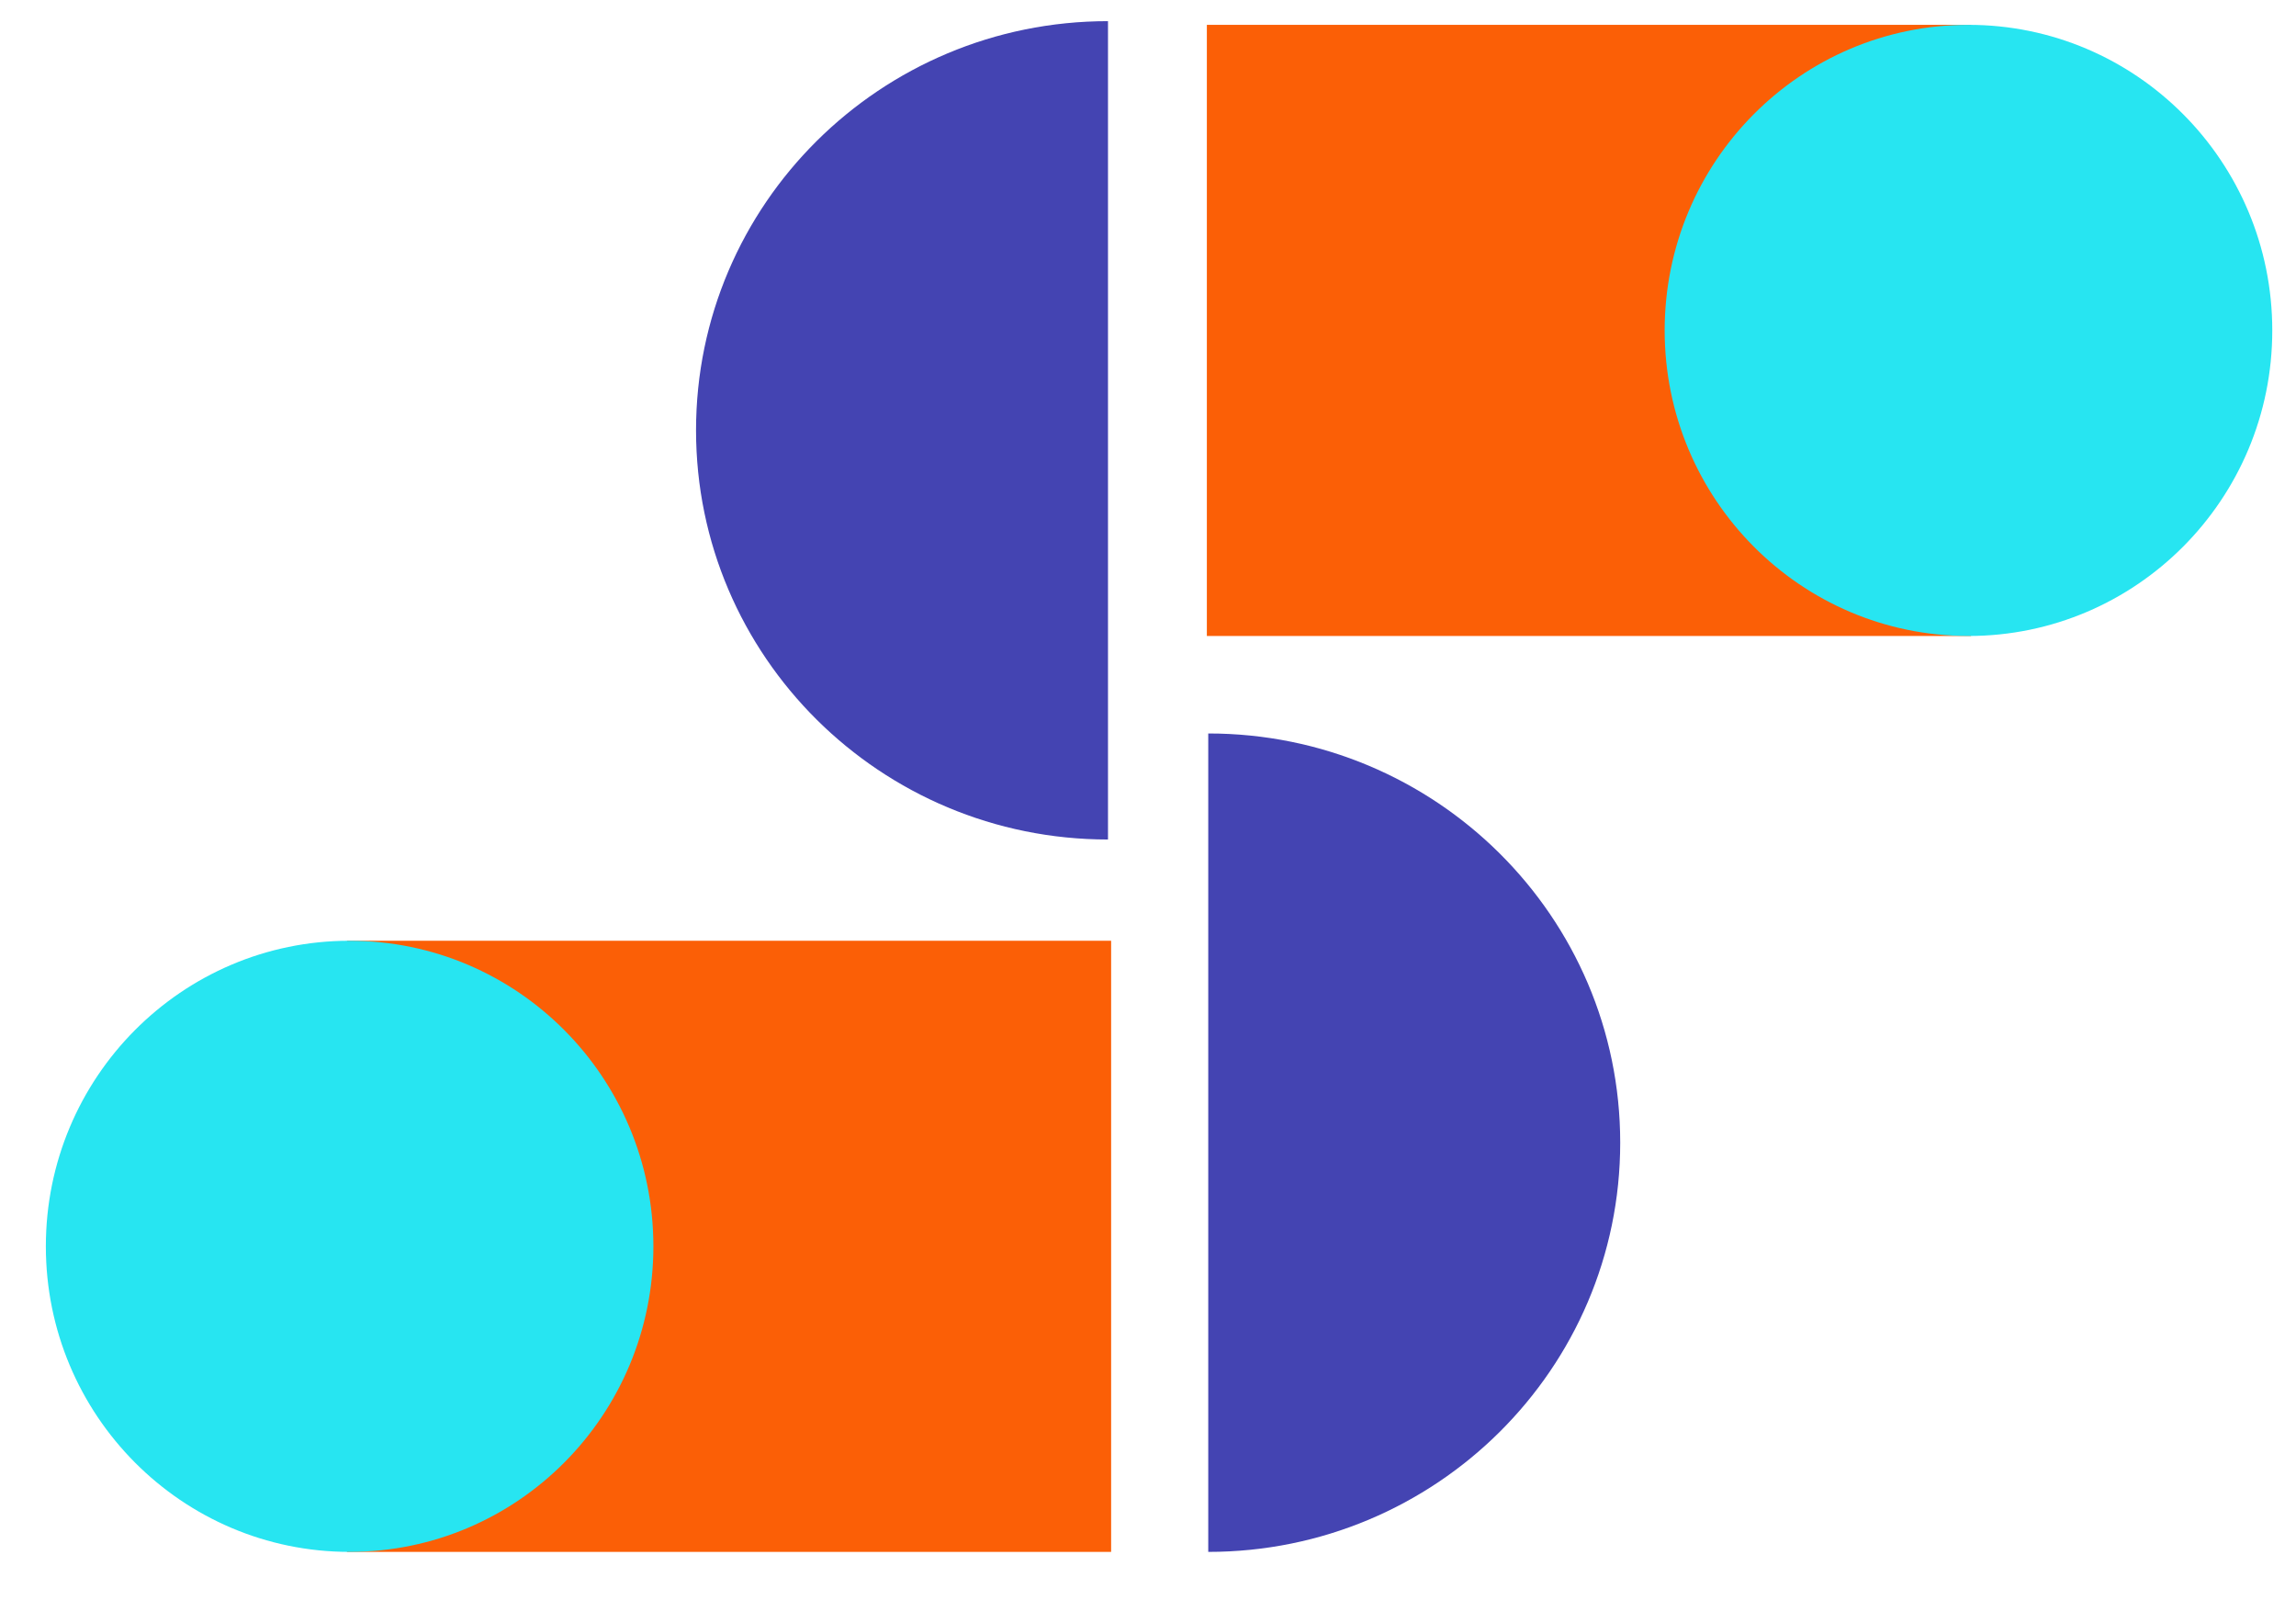
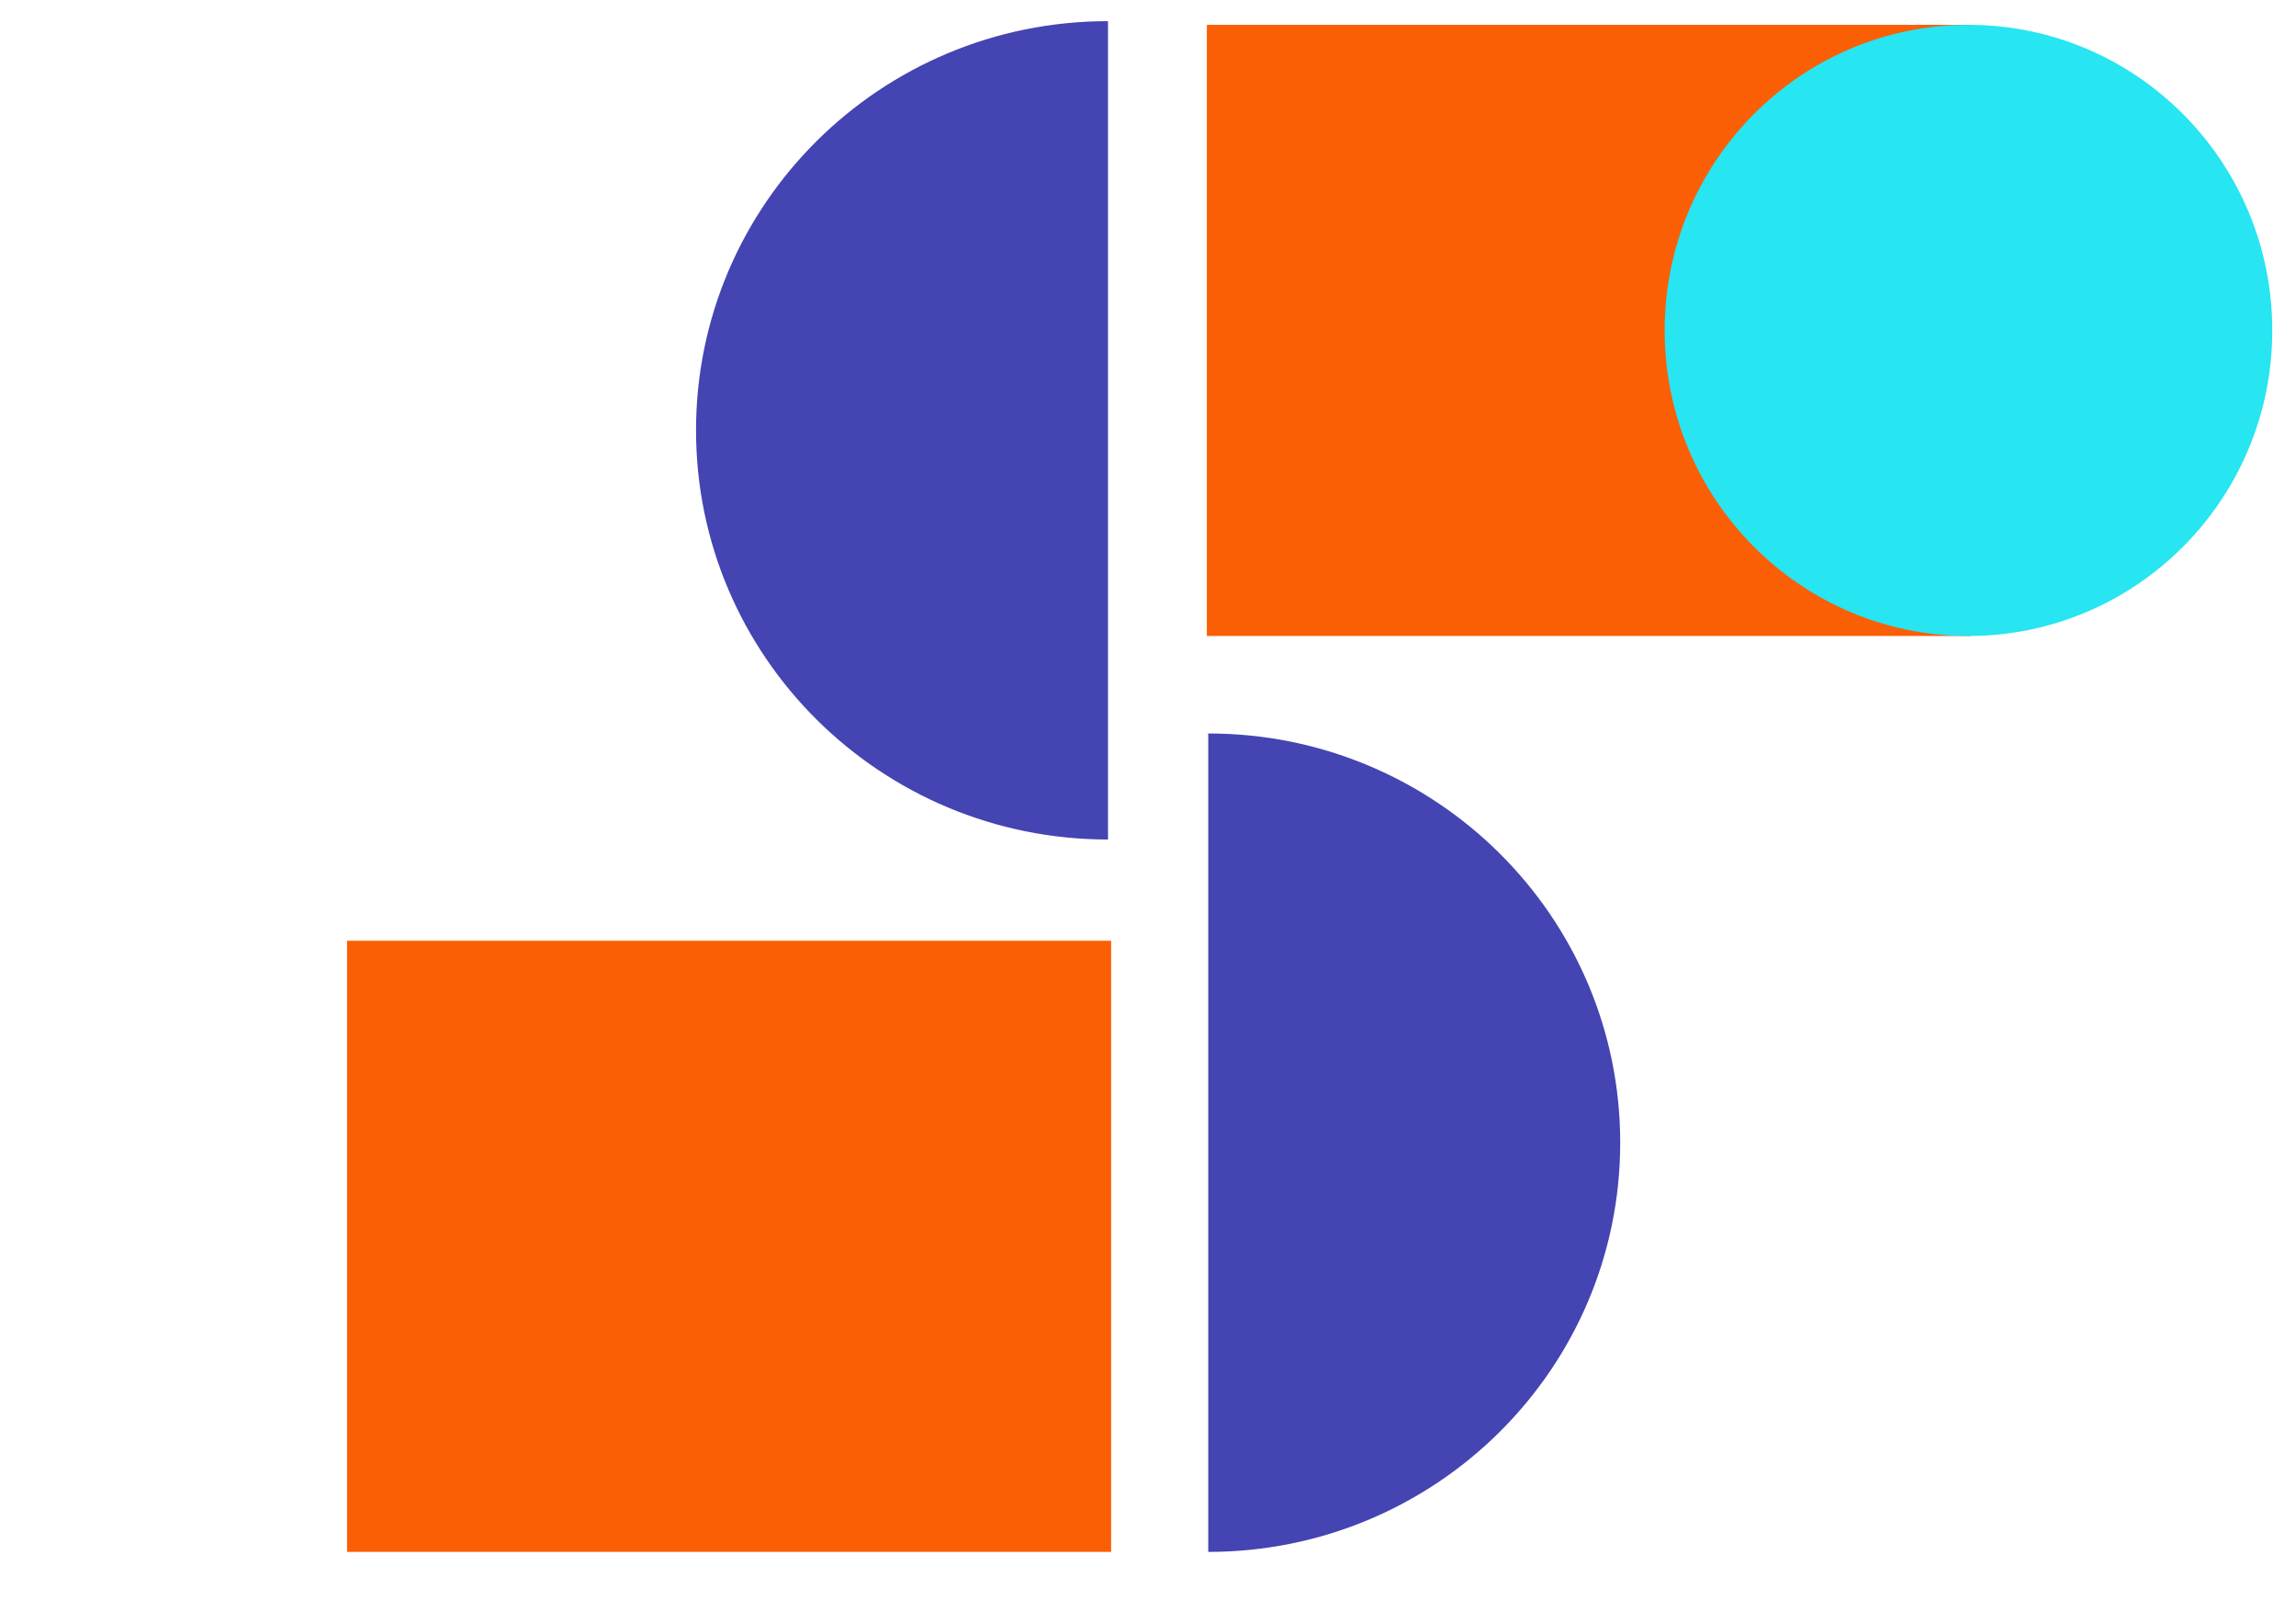
<svg xmlns="http://www.w3.org/2000/svg" width="33" height="23" viewBox="0 0 33 23" fill="none">
  <path fill-rule="evenodd" clip-rule="evenodd" d="M17.346 9.14H28.329V0.357H17.346V9.14Z" fill="#FB5F06" />
  <path fill-rule="evenodd" clip-rule="evenodd" d="M23.926 4.749C23.926 7.174 25.881 9.14 28.292 9.14C30.704 9.14 32.659 7.174 32.659 4.749C32.659 2.323 30.704 0.357 28.292 0.357C25.881 0.357 23.926 2.323 23.926 4.749Z" fill="#27E5F1" />
  <path fill-rule="evenodd" clip-rule="evenodd" d="M4.988 22.303H15.97V13.52H4.988V22.303Z" fill="#FB5F06" />
-   <path fill-rule="evenodd" clip-rule="evenodd" d="M9.391 17.912C9.391 15.486 7.437 13.52 5.025 13.52C2.614 13.52 0.659 15.486 0.659 17.912C0.659 20.337 2.614 22.303 5.025 22.303C7.437 22.303 9.391 20.337 9.391 17.912Z" fill="#27E5F1" />
  <path fill-rule="evenodd" clip-rule="evenodd" d="M17.366 10.541C20.636 10.541 23.287 13.174 23.287 16.422C23.287 19.67 20.636 22.303 17.366 22.303" fill="#4444B2" />
  <path fill-rule="evenodd" clip-rule="evenodd" d="M15.925 12.065C12.655 12.065 10.004 9.432 10.004 6.184C10.004 2.937 12.655 0.304 15.925 0.304" fill="#4444B2" />
</svg>